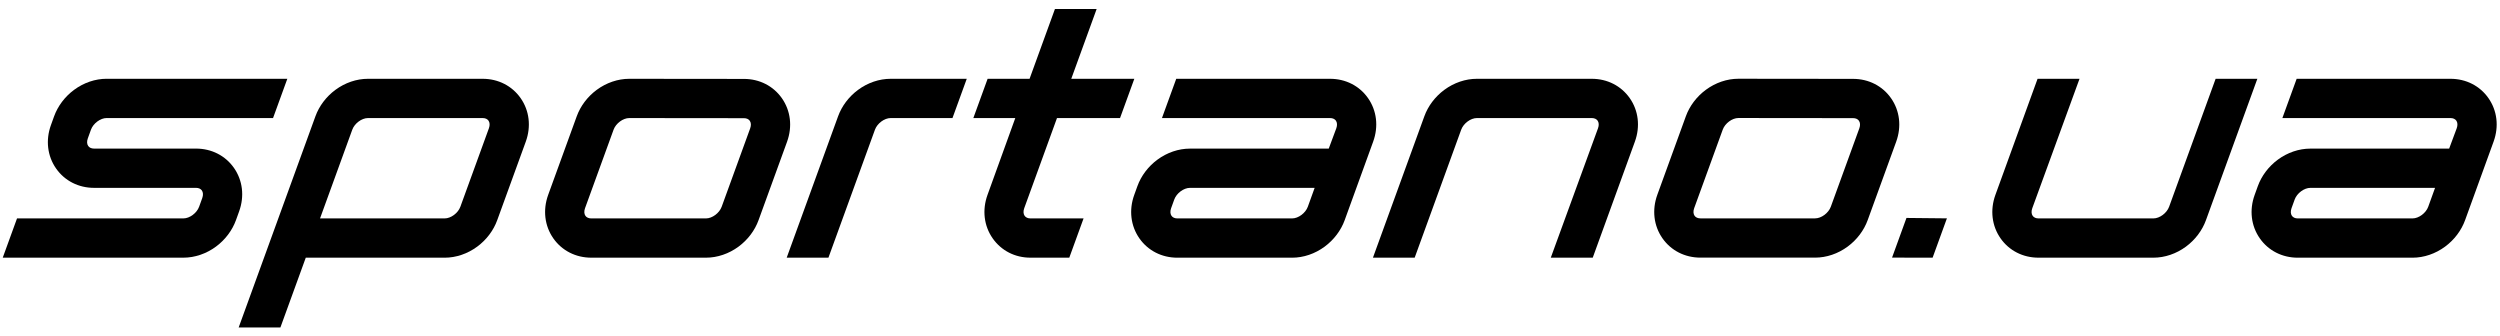
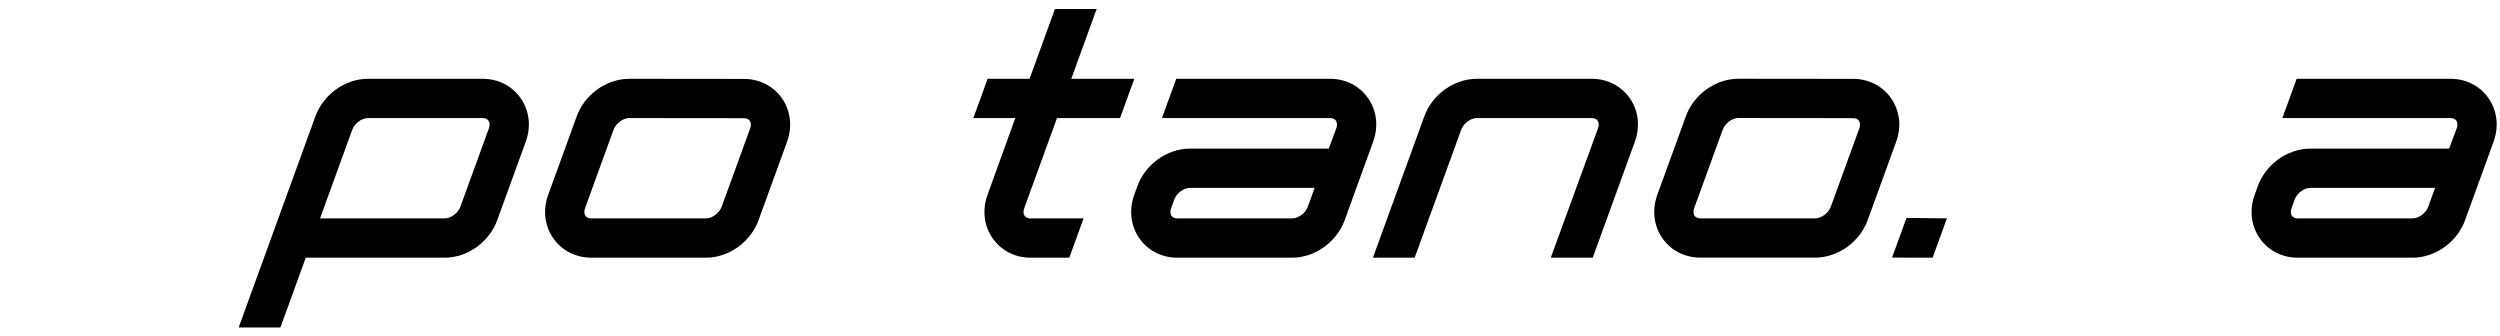
<svg xmlns="http://www.w3.org/2000/svg" width="730" height="98" viewBox="0 0 730 98" fill="none">
  <g clip-path="url(#clip0_4044_5319)">
    <path d="M228.314 28.685C225.805 25.103 221.765 23.044 217.241 23.044L183.743 23.009C180.435 23.009 177.06 24.155 174.241 26.24C171.562 28.218 169.488 30.964 168.402 33.975L160.425 55.916L160.066 56.905C158.468 61.323 159.021 65.953 161.574 69.602C164.084 73.184 168.123 75.243 172.648 75.243H206.159C209.467 75.243 212.842 74.096 215.661 72.011C218.341 70.034 220.414 67.288 221.5 64.276L229.826 41.377C231.42 36.959 230.872 32.334 228.314 28.685ZM219.054 37.476L210.728 60.375C210.059 62.218 207.963 63.777 206.15 63.777H172.643C171.889 63.777 171.287 63.508 170.942 63.018C170.561 62.469 170.516 61.665 170.825 60.807L179.161 37.876C179.829 36.033 181.925 34.474 183.739 34.474L217.236 34.51C217.99 34.51 218.592 34.779 218.937 35.269C219.323 35.818 219.364 36.622 219.054 37.476Z" fill="black" />
-     <path d="M68.317 49.028C65.803 45.442 61.768 43.388 57.243 43.388H27.458C26.704 43.388 26.102 43.118 25.757 42.628C25.371 42.08 25.33 41.276 25.64 40.417L26.56 37.869C27.229 36.026 29.325 34.466 31.139 34.466H79.731L83.901 23.001H31.139C27.83 23.001 24.455 24.147 21.636 26.233C18.957 28.21 16.883 30.956 15.797 33.968L14.877 36.516C13.279 40.934 13.831 45.563 16.385 49.213C18.894 52.795 22.933 54.853 27.458 54.853H57.243C57.998 54.853 58.599 55.123 58.944 55.612C59.326 56.161 59.371 56.965 59.062 57.824L58.141 60.372C57.473 62.215 55.376 63.774 53.563 63.774H4.971L0.801 75.24H53.563C56.871 75.24 60.246 74.093 63.065 72.008C65.745 70.03 67.818 67.284 68.905 64.273L69.825 61.725C71.423 57.307 70.871 52.682 68.317 49.028Z" fill="black" />
    <path d="M140.947 23.009H107.44C104.132 23.009 100.757 24.155 97.938 26.24C95.259 28.218 93.185 30.964 92.099 33.975L69.688 95.629H81.874L89.284 75.247H129.851C133.159 75.247 136.534 74.101 139.353 72.015C142.033 70.038 144.107 67.292 145.193 64.281L153.532 41.35C155.13 36.932 154.578 32.303 152.024 28.654C149.511 25.067 145.476 23.009 140.947 23.009ZM142.764 37.445L134.425 60.375C133.756 62.218 131.66 63.777 129.847 63.777H93.45L102.862 37.876C103.531 36.033 105.627 34.474 107.44 34.474H140.947C141.701 34.474 142.302 34.743 142.648 35.233C143.03 35.782 143.074 36.586 142.764 37.445Z" fill="black" />
    <path d="M464.807 23.009H431.241C427.931 23.009 424.558 24.155 421.739 26.24C419.061 28.218 416.986 30.964 415.901 33.975L400.898 75.243H413.085L426.667 37.876C427.337 36.033 429.431 34.474 431.245 34.474H464.807C465.562 34.474 466.16 34.743 466.508 35.233C466.889 35.782 466.934 36.586 466.624 37.445L452.829 75.243H465.08L477.39 41.346C478.99 36.928 478.437 32.298 475.883 28.649C473.366 25.067 469.331 23.009 464.807 23.009Z" fill="black" />
-     <path d="M646.962 23.009L633.38 60.375C632.711 62.218 630.617 63.777 628.803 63.777H595.241C594.49 63.777 593.888 63.508 593.54 63.018C593.158 62.469 593.113 61.665 593.424 60.807L607.219 23.009H594.968L582.658 56.905C581.057 61.323 581.611 65.953 584.165 69.602C586.674 73.189 590.713 75.243 595.238 75.243H628.803C632.113 75.243 635.486 74.096 638.305 72.011C640.983 70.034 643.058 67.288 644.143 64.276L659.146 23.009H646.962Z" fill="black" />
    <path d="M399.462 28.649C396.953 25.062 392.91 23.009 388.386 23.009H343.462L339.292 34.474H388.386C389.141 34.474 389.743 34.743 390.087 35.233C390.468 35.782 390.513 36.586 390.207 37.445L387.993 43.395H347.461C344.153 43.395 340.778 44.541 337.959 46.627C335.279 48.604 333.206 51.35 332.119 54.362L331.199 56.91C329.601 61.328 330.154 65.957 332.707 69.606C335.216 73.189 339.256 75.247 343.781 75.247H377.305C380.615 75.247 383.988 74.101 386.807 72.015C389.485 70.038 391.56 67.292 392.649 64.281L400.969 41.35C402.566 36.928 402.02 32.298 399.462 28.649ZM381.882 60.375C381.213 62.218 379.119 63.777 377.305 63.777H343.781C343.026 63.777 342.425 63.508 342.079 63.018C341.698 62.469 341.653 61.665 341.963 60.807L342.883 58.258C343.551 56.415 345.648 54.856 347.461 54.856H383.876L381.882 60.375Z" fill="black" />
    <path d="M726.622 28.649C724.113 25.062 720.074 23.009 715.549 23.009H670.623L666.453 34.474H715.549C716.301 34.474 716.903 34.743 717.251 35.233C717.632 35.782 717.677 36.586 717.367 37.445L715.153 43.395H674.62C671.315 43.395 667.938 44.541 665.118 46.627C662.441 48.604 660.365 51.35 659.281 54.362L658.361 56.91C656.76 61.328 657.314 65.957 659.868 69.606C662.377 73.189 666.416 75.247 670.941 75.247H704.465C707.775 75.247 711.148 74.101 713.967 72.015C716.649 70.038 718.72 67.292 719.808 64.281L728.129 41.35C729.733 36.928 729.18 32.298 726.622 28.649ZM709.042 60.375C708.377 62.218 706.279 63.777 704.465 63.777H670.941C670.189 63.777 669.587 63.508 669.239 63.018C668.858 62.469 668.813 61.665 669.123 60.807L670.043 58.258C670.713 56.415 672.81 54.856 674.62 54.856H711.036L709.042 60.375Z" fill="black" />
    <path d="M308.641 34.471H327.053L331.223 23.006H312.811L320.221 2.624H308.044L300.634 23.006H288.384L284.215 34.471H296.464L288.353 56.903C286.755 61.321 287.307 65.95 289.861 69.599C292.375 73.181 296.356 75.24 300.885 75.24H312.232L316.402 63.775H300.889C300.135 63.775 299.534 63.505 299.188 63.015C298.807 62.467 298.762 61.662 299.072 60.804L308.641 34.471Z" fill="black" />
-     <path d="M260.057 23.009C256.749 23.009 253.374 24.155 250.555 26.24C247.875 28.218 245.802 30.964 244.715 33.975L229.715 75.243H241.901L255.483 37.876C256.152 36.033 258.248 34.474 260.062 34.474H278.123L282.293 23.009H263.661H260.057Z" fill="black" />
    <path d="M552.182 28.671C549.673 25.088 545.63 23.03 541.109 23.03L507.611 22.994C504.301 22.994 500.928 24.14 498.109 26.226C495.428 28.203 493.356 30.949 492.268 33.961L484.291 55.902L483.932 56.891C482.336 61.309 482.889 65.938 485.443 69.588C487.952 73.17 491.991 75.228 496.516 75.228H530.025C533.335 75.228 536.708 74.082 539.527 71.996C542.209 70.019 544.28 67.273 545.369 64.262L553.693 41.363C555.29 36.949 554.74 32.32 552.182 28.671ZM542.927 37.462L534.599 60.361C533.929 62.203 531.835 63.763 530.022 63.763H496.516C495.76 63.763 495.158 63.493 494.814 63.003C494.433 62.455 494.388 61.65 494.698 60.792L503.034 37.862C503.699 36.019 505.797 34.459 507.611 34.459L541.109 34.495C541.861 34.495 542.463 34.765 542.807 35.255C543.192 35.803 543.237 36.608 542.927 37.462Z" fill="black" />
    <path d="M568.497 63.76L556.687 63.639L552.477 75.226L564.327 75.235L568.497 63.76Z" fill="black" />
  </g>
  <defs>
    <clipPath id="clip0_4044_5319">
      <rect width="729.203" height="97.227" fill="white" transform="translate(0.797 0.513)" />
    </clipPath>
  </defs>
</svg>